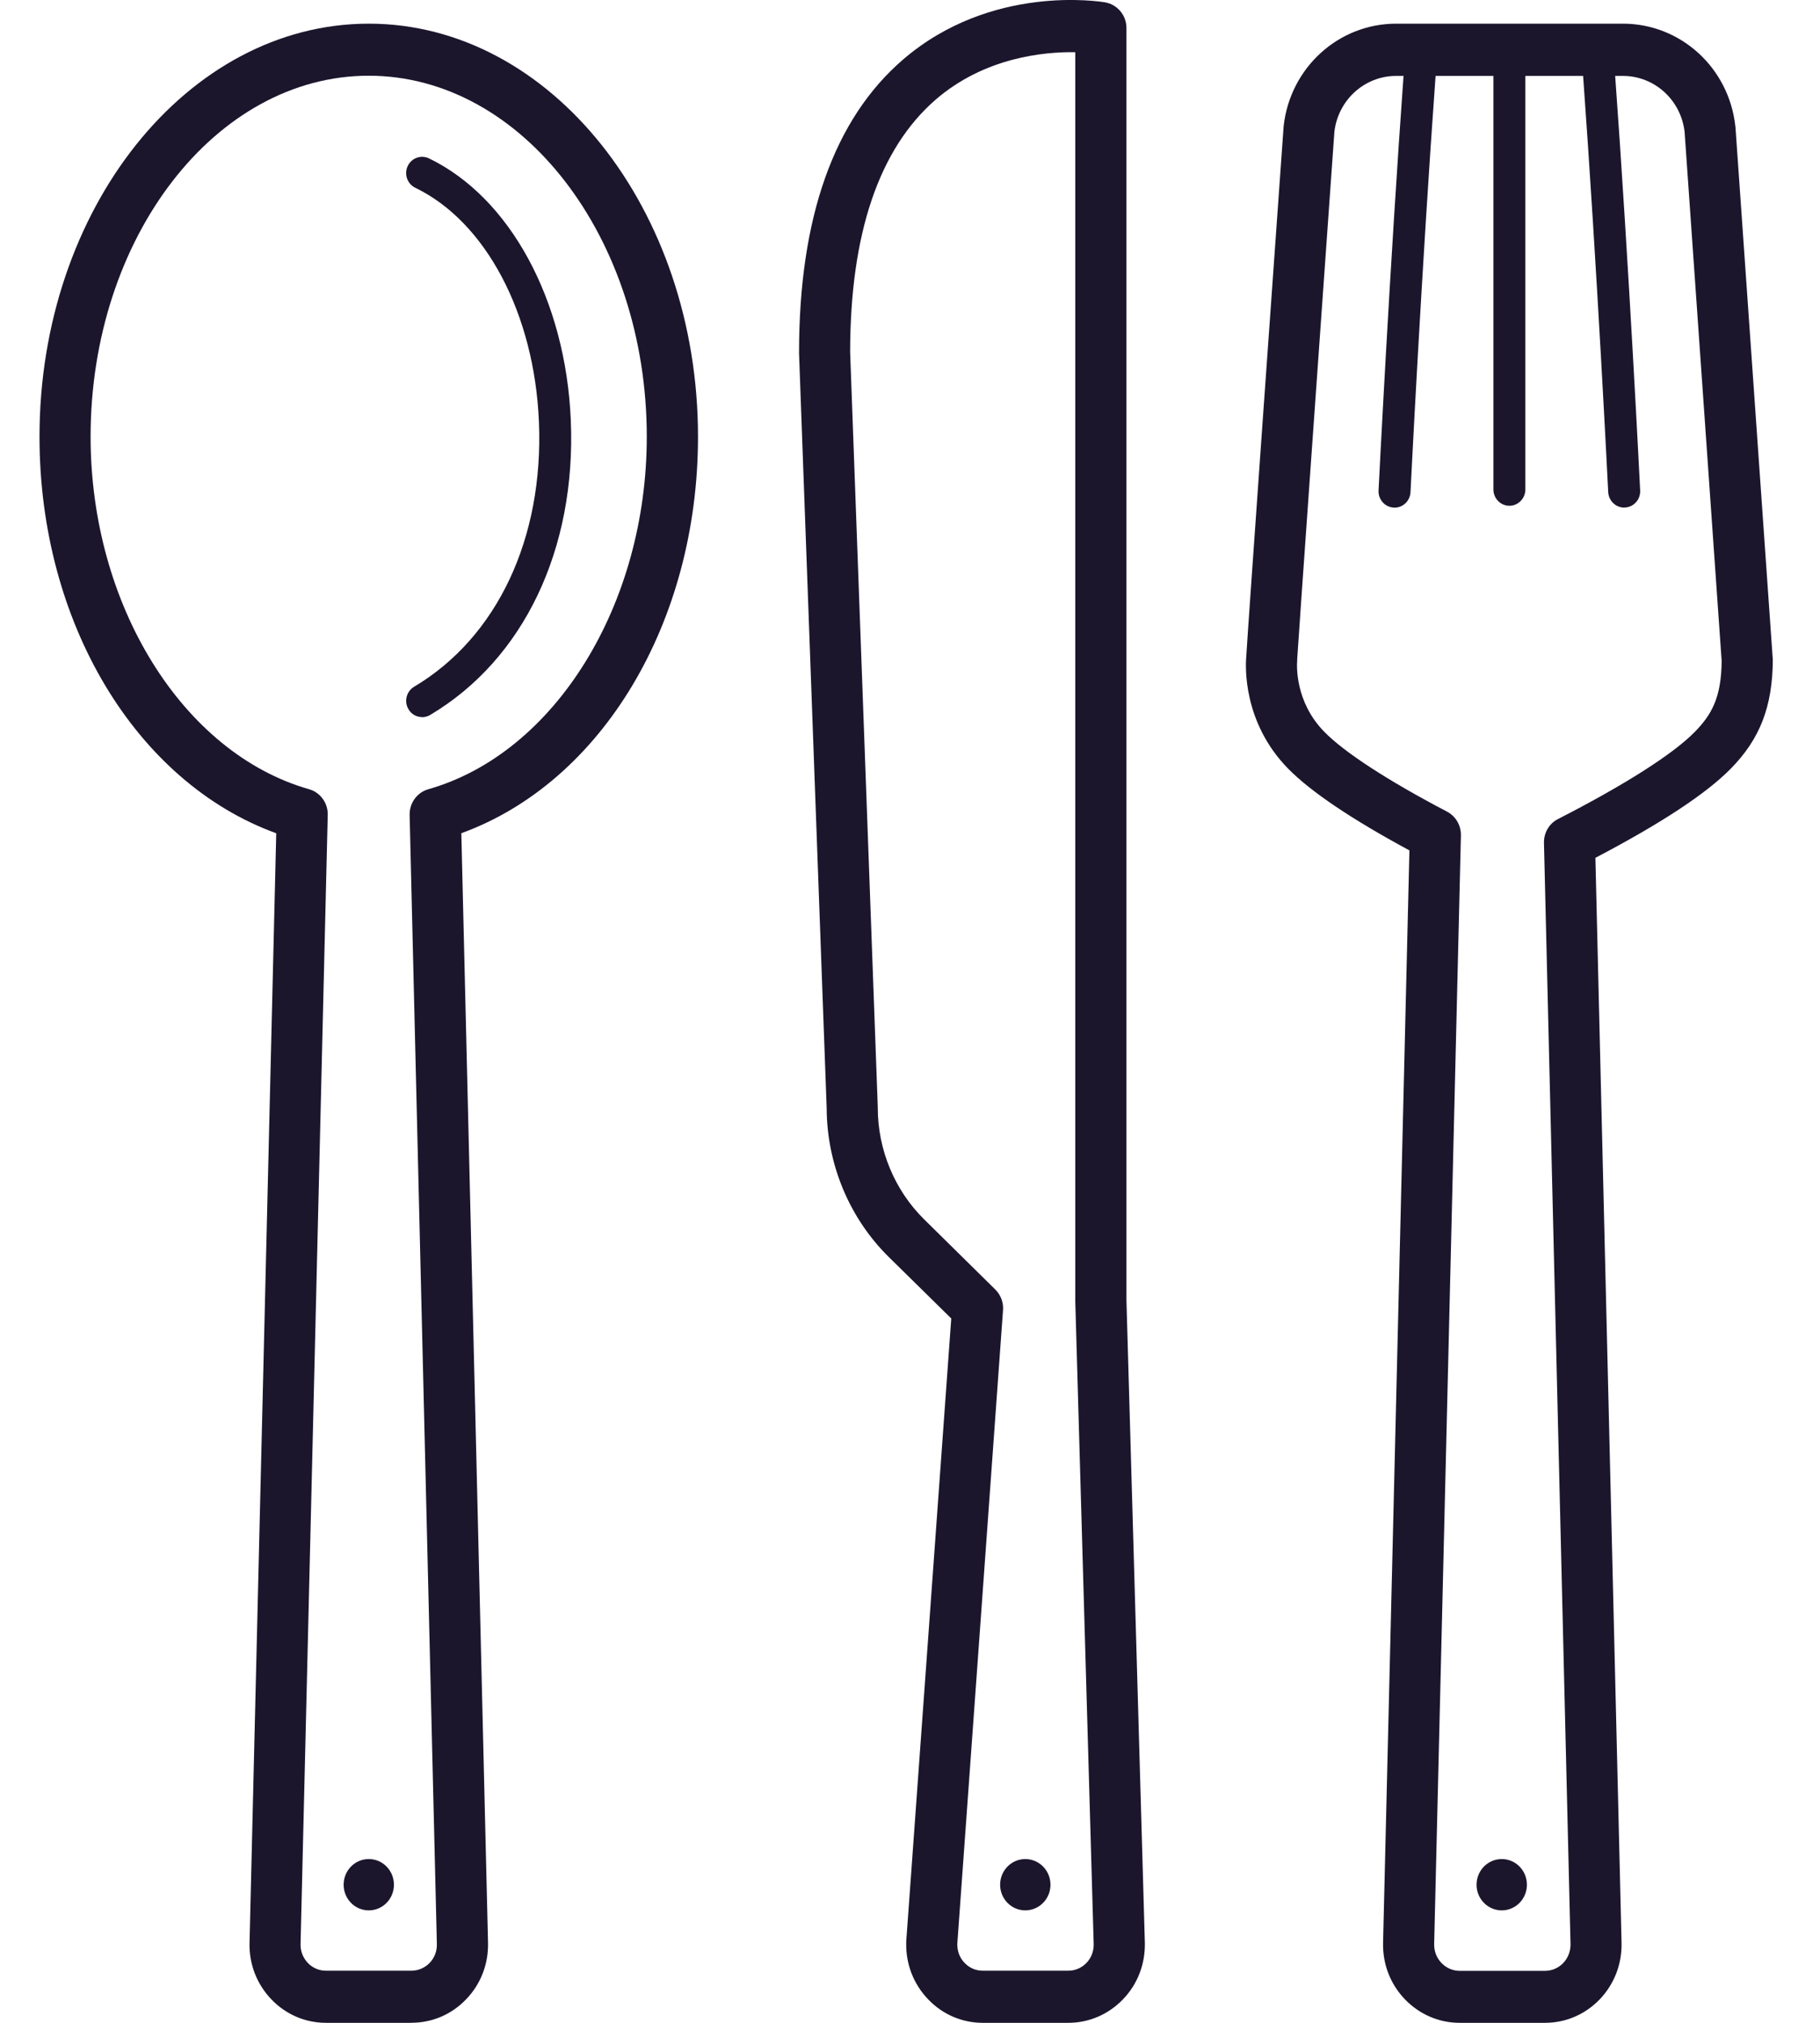
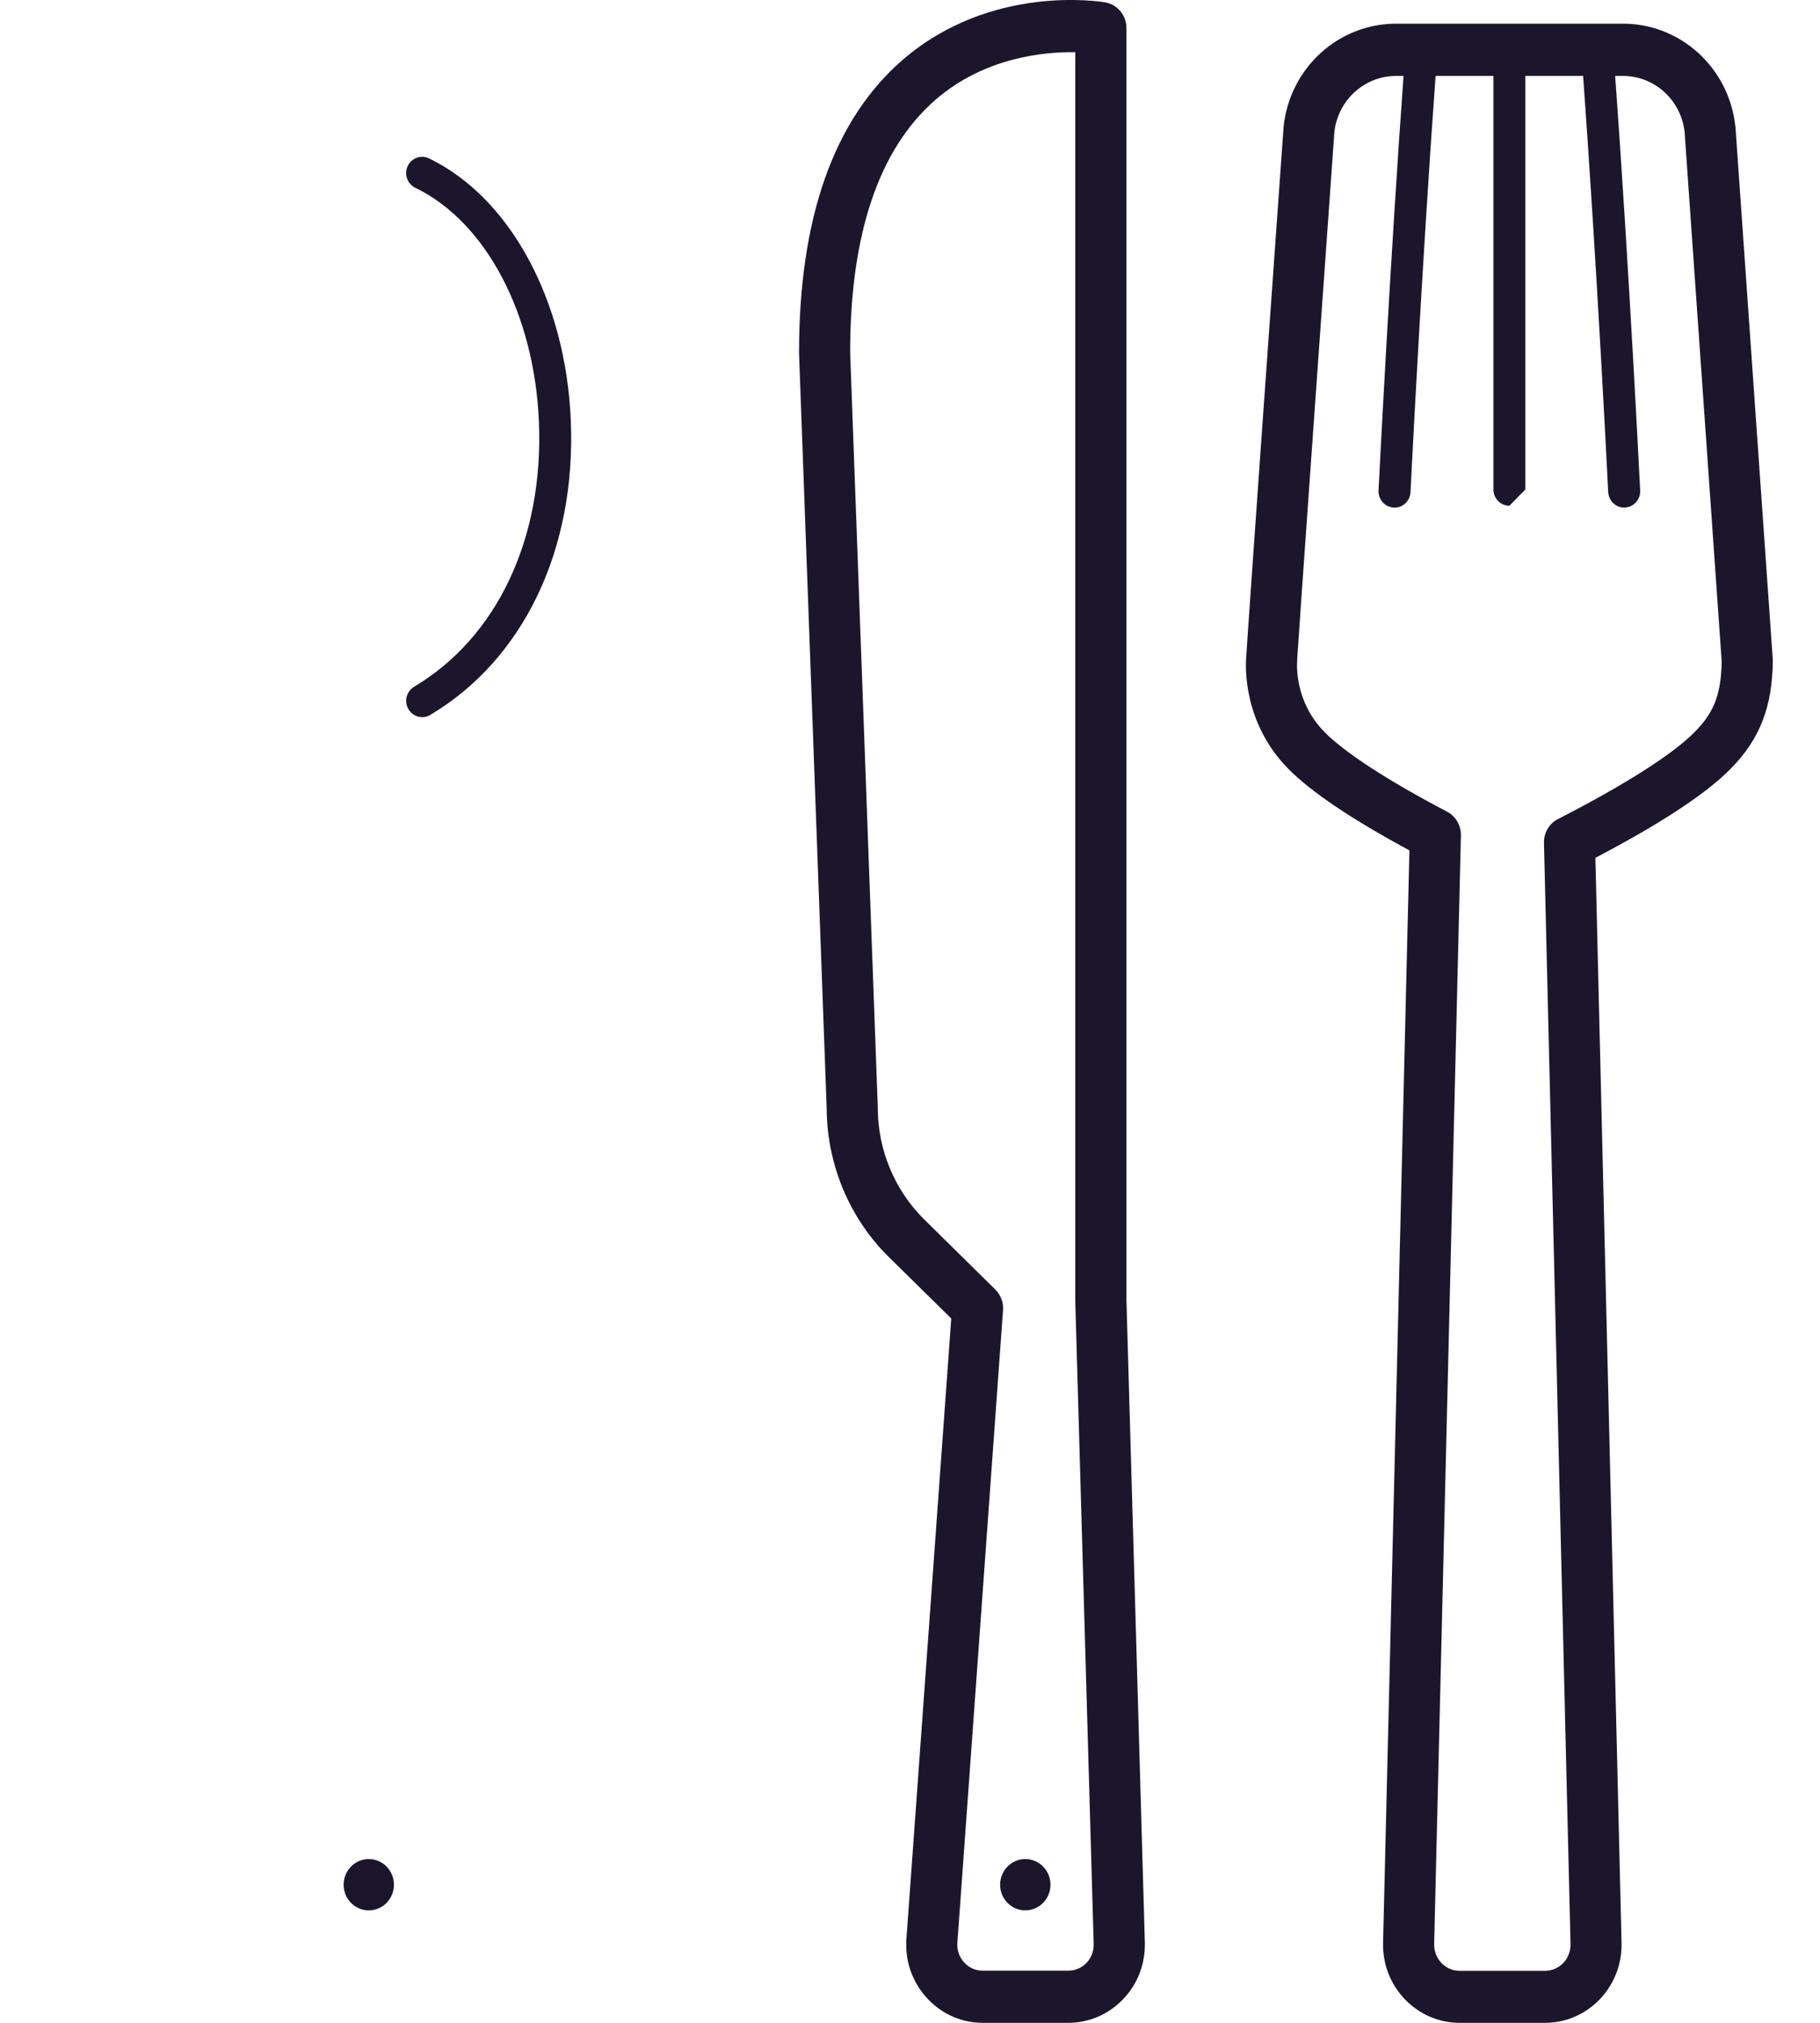
<svg xmlns="http://www.w3.org/2000/svg" width="27" height="30" viewBox="0 0 27 30" fill="none">
  <g clip-path="url(#clip0_1266_12240)">
    <path d="M6.262 10.635C6.181 10.635 6.101 10.593 6.058 10.515C5.992 10.401 6.03 10.253 6.143 10.185C7.375 9.453 8.068 7.983 7.995 6.253C7.927 4.652 7.207 3.29 6.161 2.785C6.043 2.728 5.992 2.584 6.048 2.464C6.104 2.343 6.245 2.292 6.364 2.349C7.568 2.93 8.393 4.454 8.468 6.233C8.549 8.146 7.768 9.78 6.382 10.603C6.344 10.626 6.303 10.636 6.262 10.636V10.635Z" fill="#1C162D" />
-     <path d="M6.104 30H4.838C4.529 30 4.24 29.876 4.025 29.651C3.809 29.425 3.694 29.128 3.702 28.813L4.098 12.358C2.016 11.601 0.586 9.233 0.586 6.477C0.586 3.099 2.778 0.351 5.471 0.351C8.164 0.351 10.355 3.099 10.355 6.477C10.355 9.233 8.926 11.601 6.844 12.357L7.24 28.812C7.247 29.127 7.133 29.424 6.917 29.649C6.701 29.875 6.413 29.999 6.104 29.999V30ZM5.471 1.123C3.196 1.123 1.344 3.525 1.344 6.477C1.344 8.971 2.708 11.17 4.586 11.705C4.752 11.752 4.867 11.91 4.862 12.087L4.459 28.832C4.456 28.937 4.495 29.035 4.566 29.111C4.638 29.186 4.733 29.227 4.837 29.227H6.103C6.205 29.227 6.302 29.185 6.374 29.111C6.446 29.035 6.484 28.937 6.481 28.832L6.077 12.087C6.073 11.91 6.187 11.752 6.354 11.705C8.232 11.17 9.595 8.971 9.595 6.477C9.595 3.525 7.744 1.123 5.469 1.123H5.471Z" fill="#1C162D" />
    <path d="M5.098 27.952C5.098 27.741 5.264 27.571 5.471 27.571C5.678 27.571 5.844 27.741 5.844 27.952C5.844 28.162 5.678 28.332 5.471 28.332C5.264 28.332 5.098 28.162 5.098 27.952Z" fill="#1C162D" />
    <path d="M15.847 30H14.581C14.272 30 13.983 29.876 13.768 29.65C13.552 29.425 13.437 29.128 13.444 28.813C13.444 28.806 13.444 28.801 13.444 28.794L14.112 19.554L13.184 18.641C12.601 18.067 12.267 17.265 12.264 16.439L11.854 5.243C11.854 5.243 11.854 5.233 11.854 5.228C11.854 3.227 12.373 1.764 13.398 0.882C14.704 -0.241 16.326 0.023 16.395 0.035C16.577 0.067 16.711 0.227 16.711 0.415V19.287L16.984 28.811C16.991 29.128 16.877 29.425 16.661 29.65C16.445 29.875 16.155 30 15.848 30H15.847ZM14.202 28.84C14.202 28.942 14.239 29.038 14.31 29.111C14.382 29.187 14.477 29.227 14.581 29.227H15.847C15.95 29.227 16.046 29.186 16.118 29.111C16.19 29.036 16.227 28.938 16.225 28.832L15.952 19.304C15.952 19.304 15.952 19.296 15.952 19.292V0.774C15.49 0.767 14.608 0.849 13.88 1.478C13.04 2.208 12.613 3.467 12.612 5.221L13.022 16.417C13.022 16.417 13.022 16.426 13.022 16.431C13.022 17.051 13.273 17.654 13.71 18.084L14.765 19.124C14.846 19.204 14.889 19.317 14.88 19.43L14.201 28.839L14.202 28.84Z" fill="#1C162D" />
    <path d="M15.584 27.952C15.584 27.741 15.417 27.571 15.21 27.571C15.004 27.571 14.837 27.741 14.837 27.952C14.837 28.162 15.004 28.332 15.21 28.332C15.417 28.332 15.584 28.162 15.584 27.952Z" fill="#1C162D" />
    <path d="M20.688 7.528C20.688 7.528 20.681 7.528 20.676 7.528C20.545 7.521 20.445 7.408 20.451 7.275C20.453 7.243 20.611 4.032 20.831 0.993C20.841 0.859 20.956 0.76 21.085 0.77C21.216 0.779 21.314 0.895 21.304 1.028C21.084 4.061 20.927 7.266 20.925 7.299C20.919 7.428 20.814 7.529 20.688 7.529V7.528Z" fill="#1C162D" />
    <path d="M24.095 7.528C23.97 7.528 23.865 7.427 23.858 7.298C23.856 7.266 23.699 4.061 23.479 1.028C23.47 0.894 23.567 0.778 23.698 0.769C23.827 0.758 23.942 0.859 23.952 0.992C24.173 4.031 24.33 7.241 24.332 7.274C24.339 7.407 24.238 7.52 24.107 7.527C24.104 7.527 24.1 7.527 24.095 7.527V7.528Z" fill="#1C162D" />
-     <path d="M22.392 7.501C22.261 7.501 22.155 7.392 22.155 7.259V1.036C22.155 0.903 22.261 0.795 22.392 0.795C22.523 0.795 22.629 0.903 22.629 1.036V7.259C22.629 7.392 22.523 7.501 22.392 7.501Z" fill="#1C162D" />
+     <path d="M22.392 7.501C22.261 7.501 22.155 7.392 22.155 7.259V1.036C22.155 0.903 22.261 0.795 22.392 0.795C22.523 0.795 22.629 0.903 22.629 1.036V7.259Z" fill="#1C162D" />
    <path d="M22.922 30H21.655C21.347 30 21.058 29.875 20.842 29.651C20.625 29.425 20.511 29.128 20.518 28.813L20.909 12.612C20.05 12.148 19.446 11.742 19.11 11.4C18.441 10.718 18.474 9.891 18.489 9.731C18.515 9.281 18.881 4.138 19.042 1.886C19.042 1.881 19.042 1.875 19.043 1.871C19.139 1.004 19.857 0.351 20.712 0.351H24.076C24.931 0.351 25.649 1.004 25.744 1.871C25.744 1.875 25.745 1.881 25.746 1.886C26.115 7.138 26.3 9.772 26.3 9.787C26.296 10.477 26.11 10.959 25.677 11.399C25.315 11.769 24.64 12.213 23.668 12.722L24.056 28.812C24.063 29.127 23.949 29.424 23.733 29.651C23.517 29.875 23.229 30 22.92 30H22.922ZM19.245 9.775C19.245 9.782 19.245 9.791 19.244 9.799C19.239 9.86 19.206 10.405 19.647 10.854C19.944 11.158 20.59 11.578 21.467 12.037C21.596 12.105 21.676 12.242 21.673 12.39L21.276 28.832C21.274 28.938 21.312 29.036 21.384 29.112C21.456 29.187 21.552 29.229 21.655 29.229H22.921C23.023 29.229 23.119 29.187 23.191 29.113C23.263 29.037 23.3 28.938 23.299 28.834L22.905 12.5C22.902 12.35 22.983 12.212 23.115 12.146C24.101 11.641 24.82 11.184 25.142 10.855C25.391 10.601 25.537 10.347 25.541 9.802C25.517 9.445 25.011 2.244 24.991 1.953C24.935 1.48 24.543 1.126 24.076 1.126H20.712C20.245 1.126 19.852 1.481 19.796 1.953C19.609 4.586 19.253 9.599 19.244 9.777L19.245 9.775Z" fill="#1C162D" />
-     <path d="M21.905 27.952C21.905 27.741 22.072 27.571 22.279 27.571C22.485 27.571 22.652 27.741 22.652 27.952C22.652 28.162 22.485 28.332 22.279 28.332C22.072 28.332 21.905 28.162 21.905 27.952Z" fill="#1C162D" />
  </g>
  <defs>
    <clipPath id="clip0_1266_12240">
      <rect width="25.714" height="30" fill="white" transform="translate(0.586)" />
    </clipPath>
  </defs>
</svg>